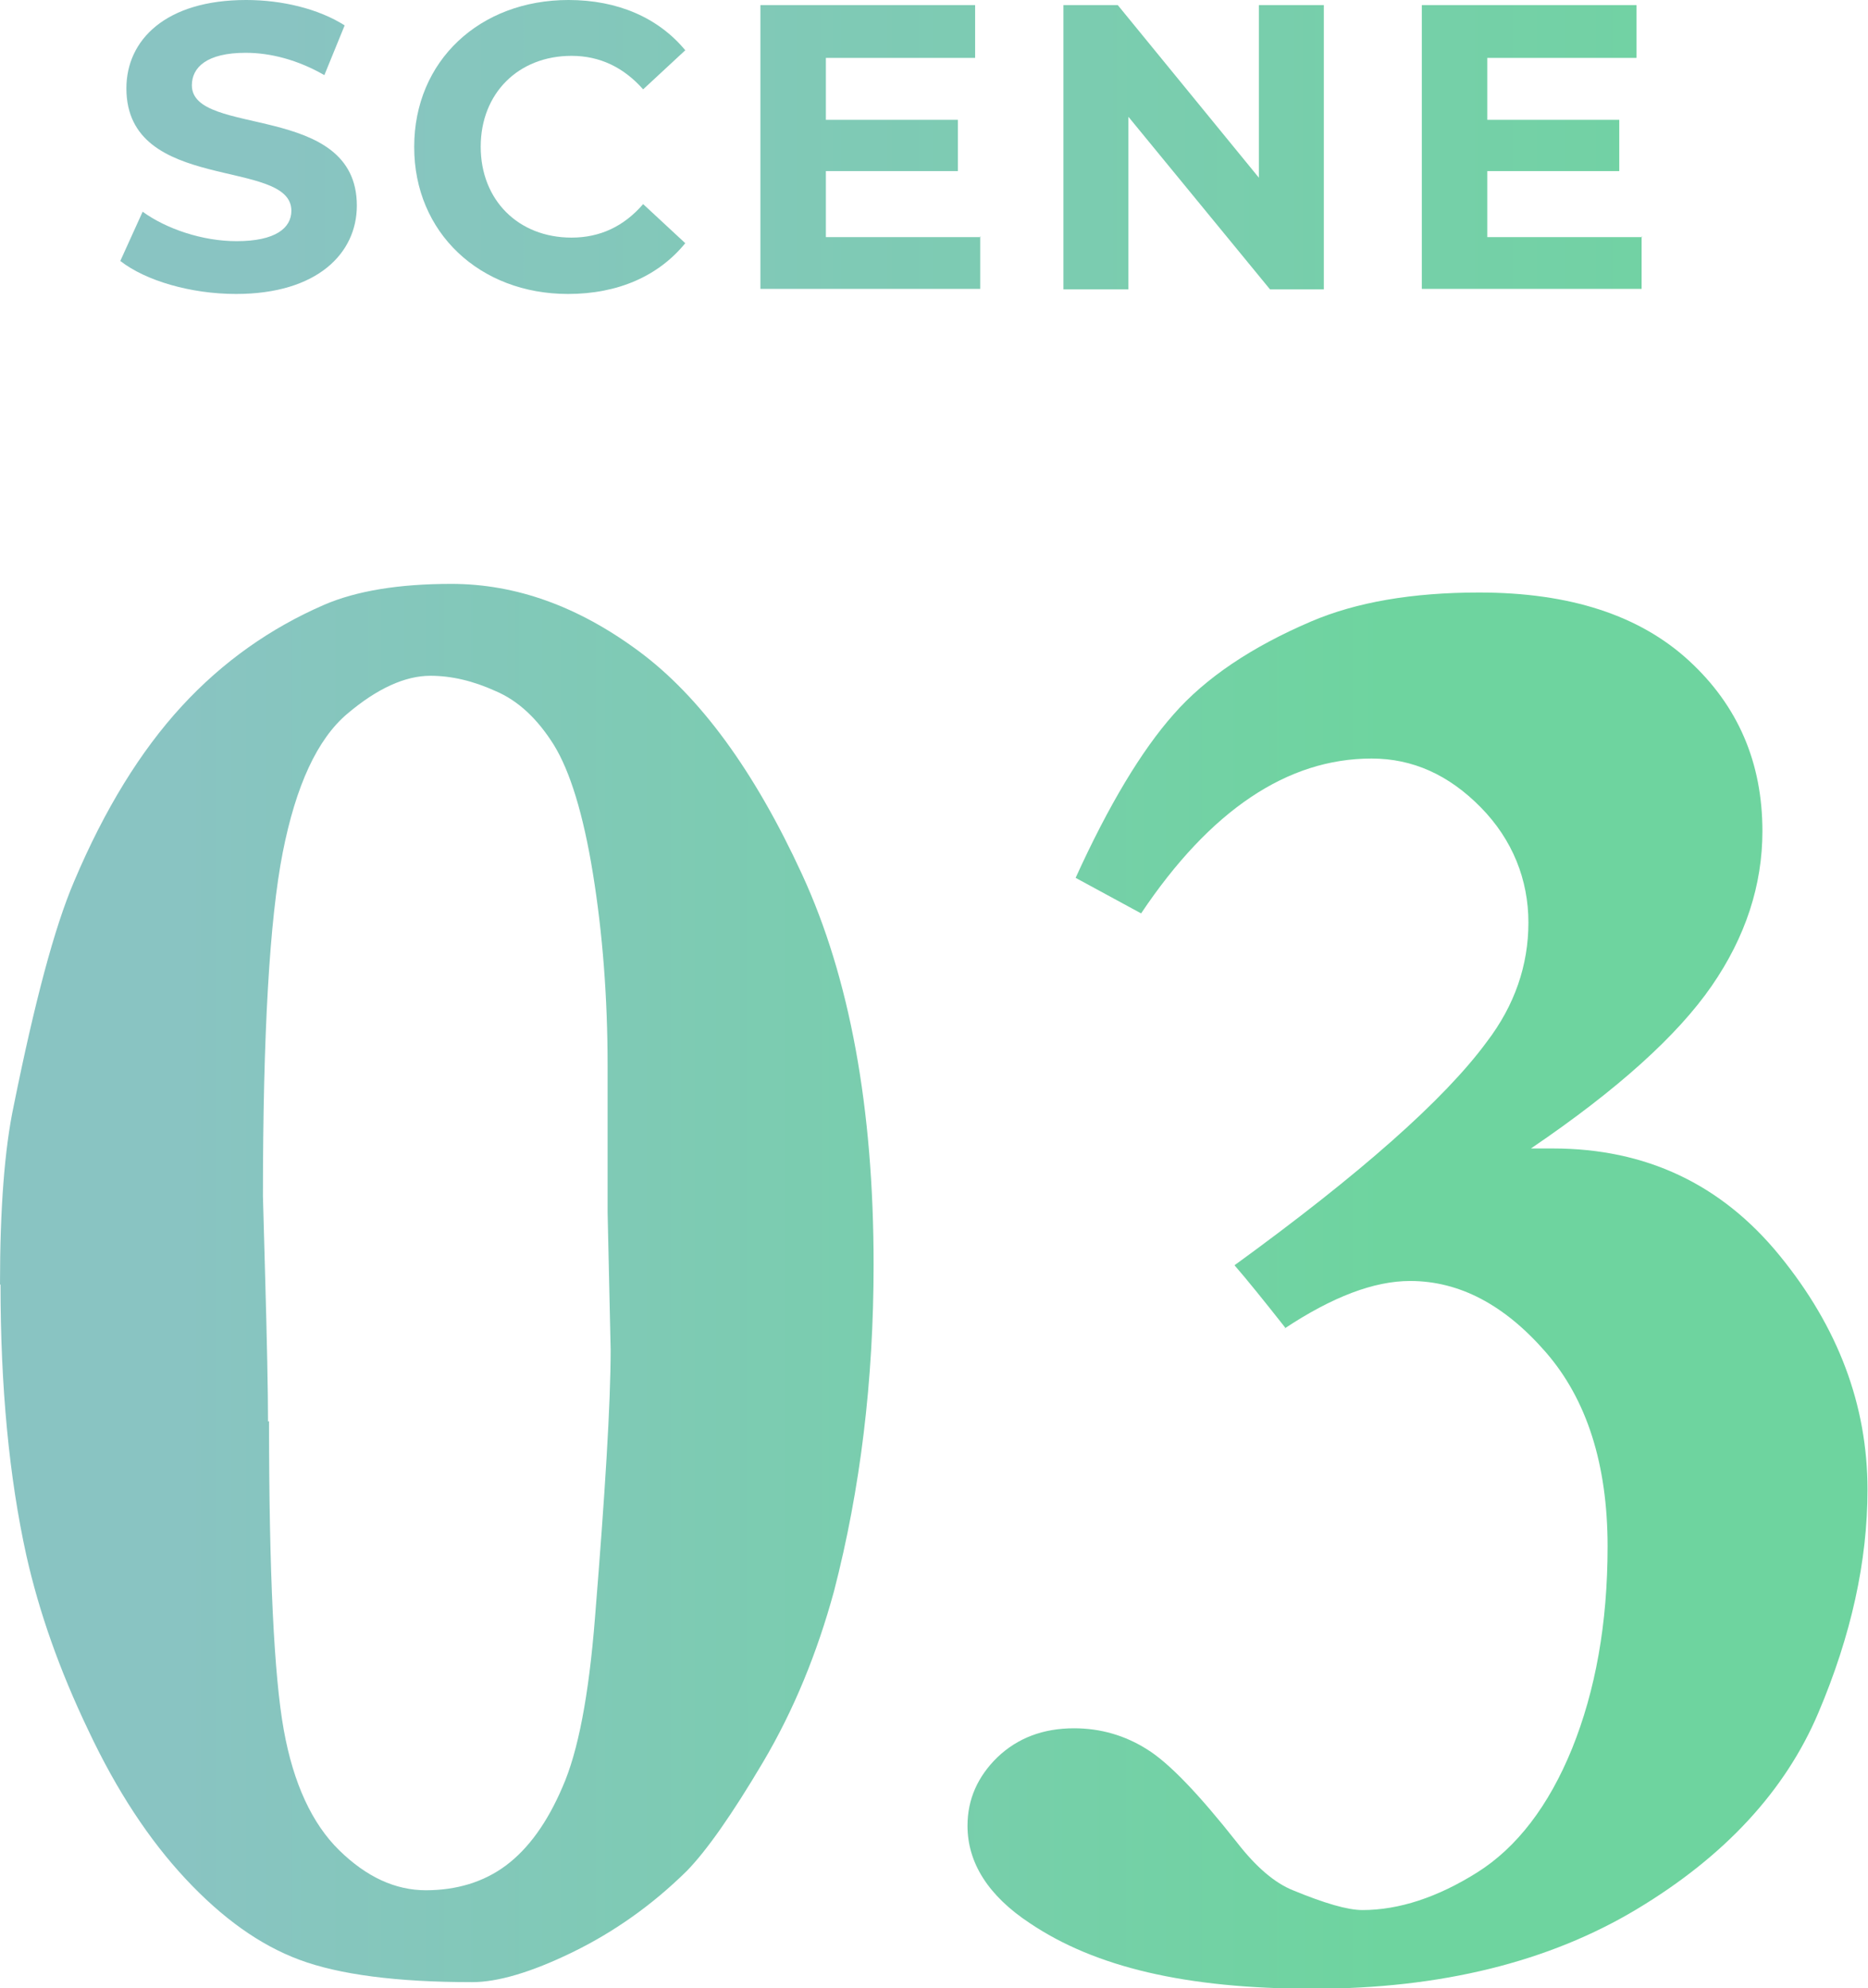
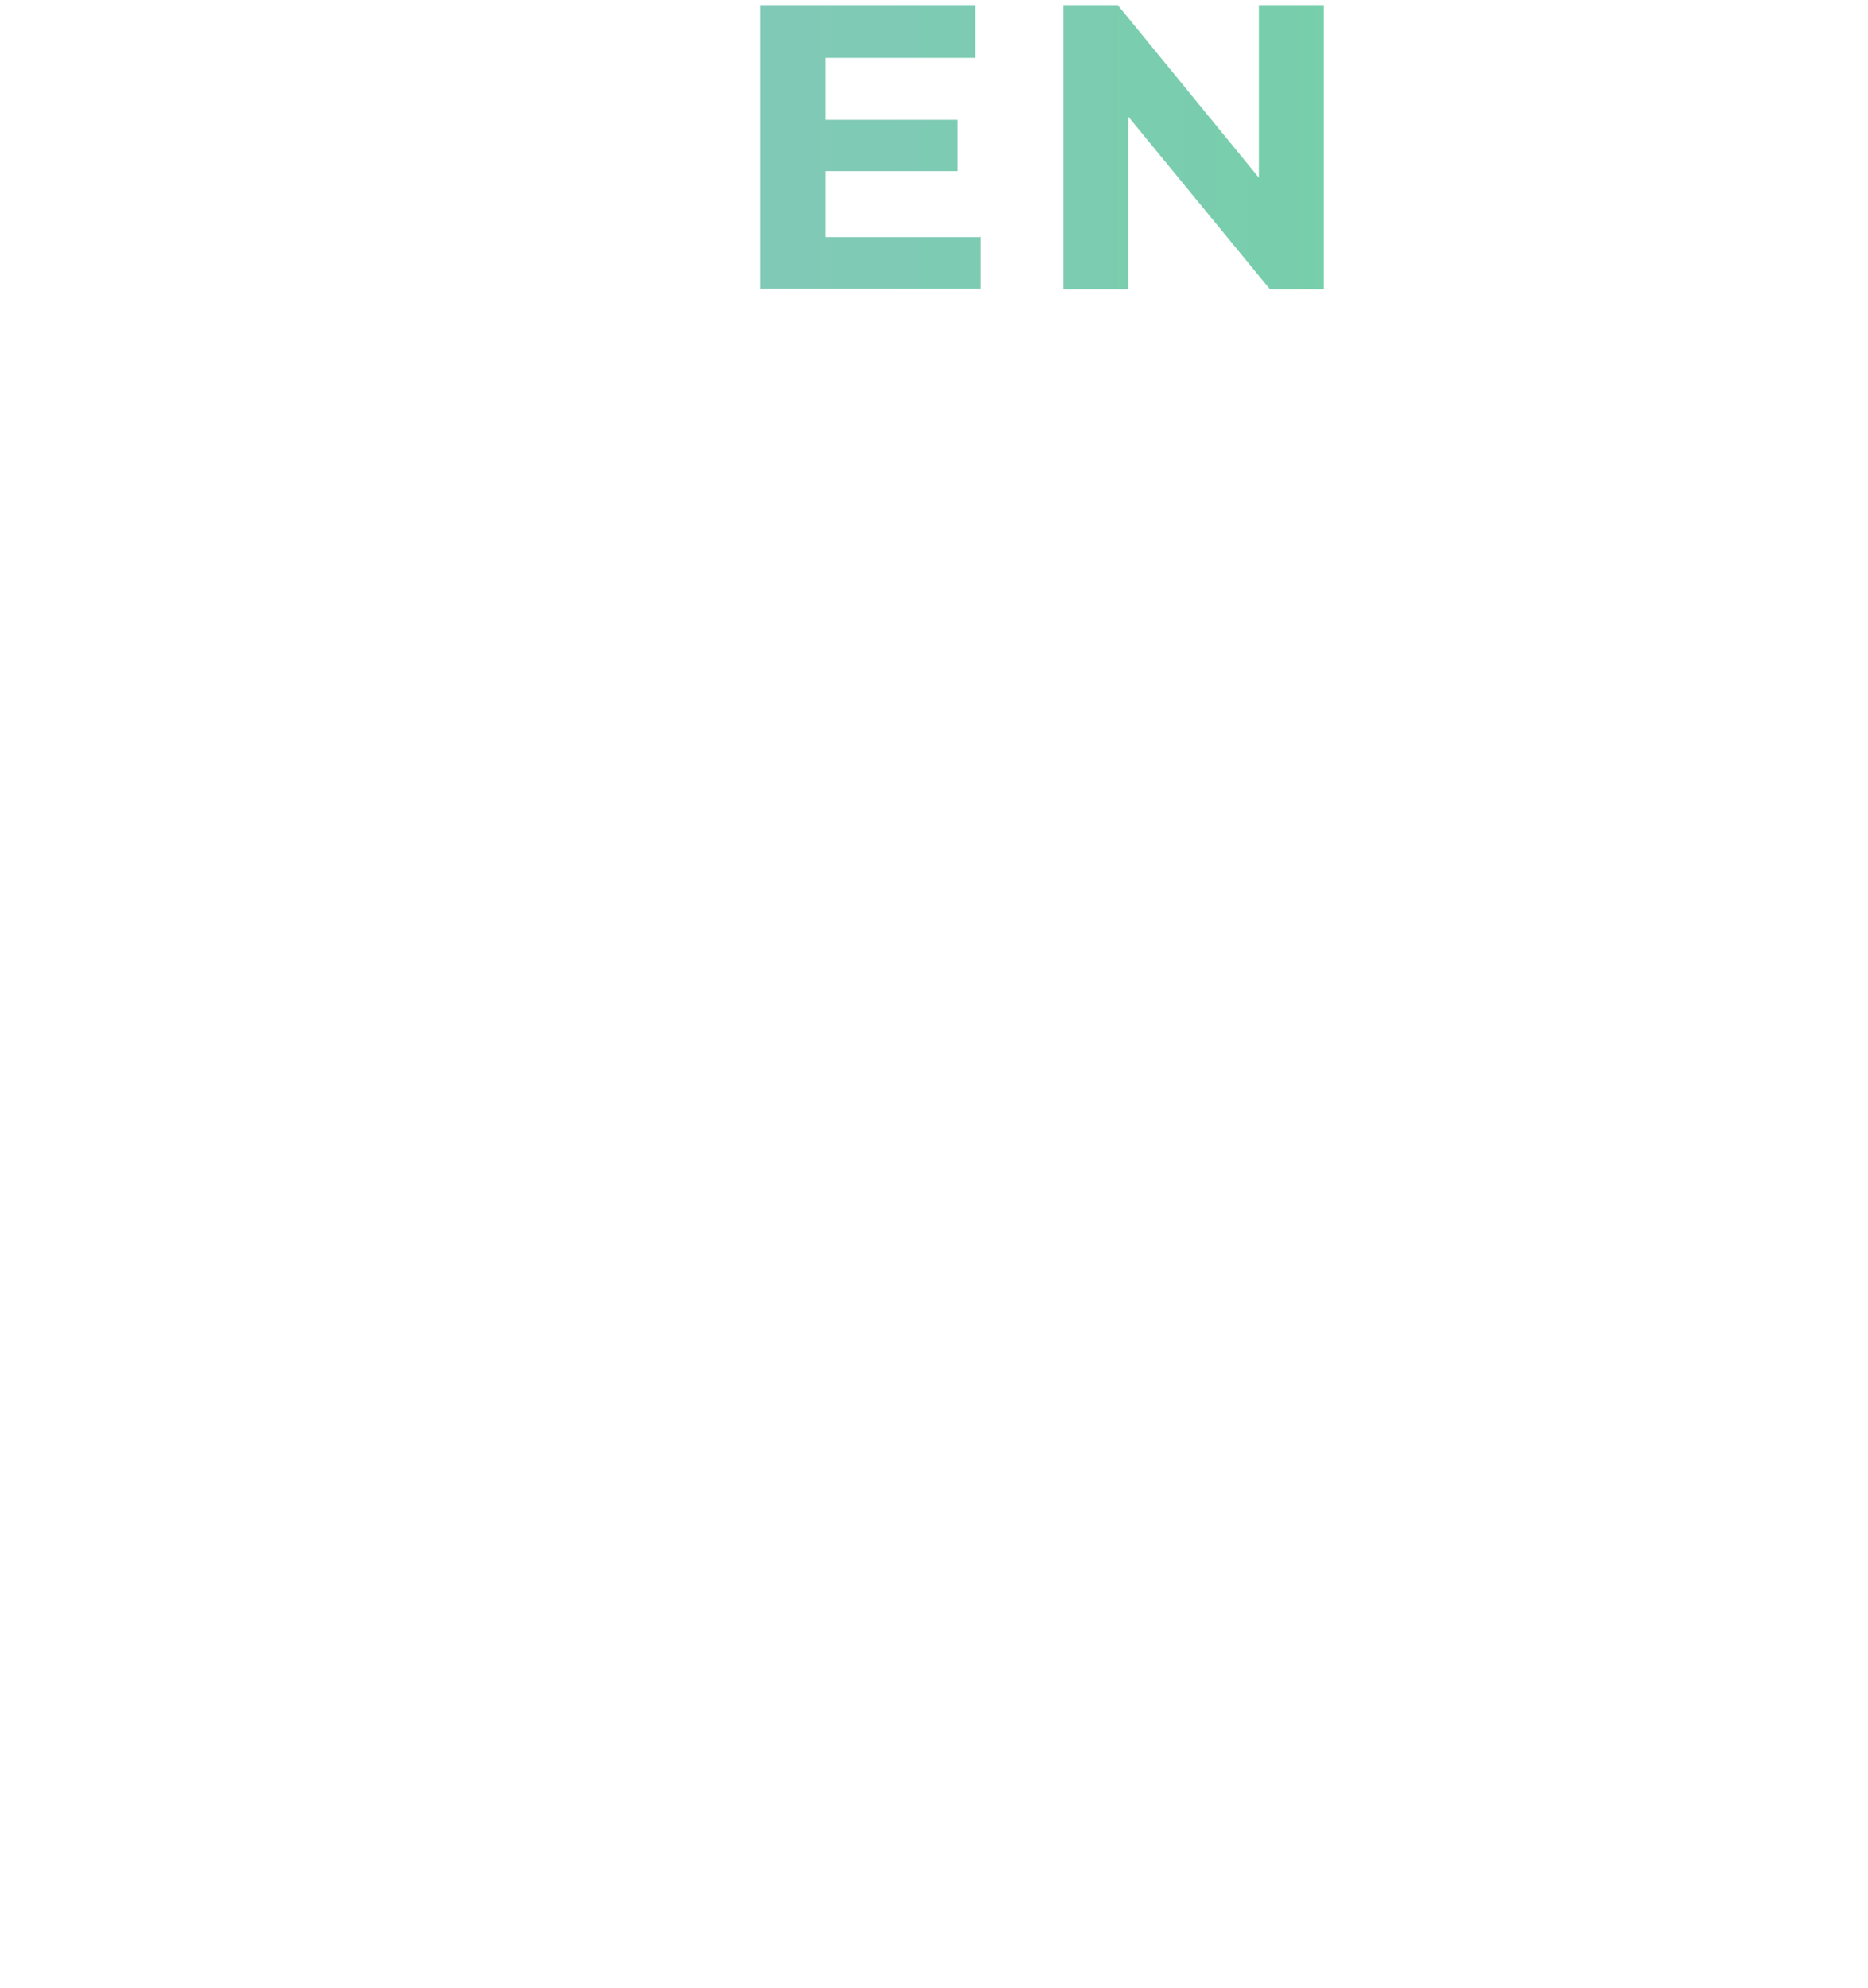
<svg xmlns="http://www.w3.org/2000/svg" xmlns:xlink="http://www.w3.org/1999/xlink" id="_レイヤー_2" data-name="レイヤー_2" viewBox="0 0 36.8 39.16">
  <defs>
    <style>
      .cls-1 {
        fill: url(#_新規グラデーションスウォッチ_3-4);
      }

      .cls-2 {
        fill: url(#_新規グラデーションスウォッチ_3-2);
      }

      .cls-3 {
        fill: url(#_新規グラデーションスウォッチ_3);
      }

      .cls-4 {
        fill: url(#_新規グラデーションスウォッチ_3-5);
      }

      .cls-5 {
        fill: url(#_新規グラデーションスウォッチ_3-3);
      }

      .cls-6 {
        fill: url(#_新規グラデーションスウォッチ_3-6);
      }
    </style>
    <linearGradient id="_新規グラデーションスウォッチ_3" data-name="新規グラデーションスウォッチ 3" x1="3.28" y1="25.33" x2="27.4" y2="25.33" gradientUnits="userSpaceOnUse">
      <stop offset=".01" stop-color="#89c4c2" />
      <stop offset="1" stop-color="#6ed49f" />
    </linearGradient>
    <linearGradient id="_新規グラデーションスウォッチ_3-2" data-name="新規グラデーションスウォッチ 3" x1="5.12" y1="2.89" x2="36.64" y2="2.89" xlink:href="#_新規グラデーションスウォッチ_3" />
    <linearGradient id="_新規グラデーションスウォッチ_3-3" data-name="新規グラデーションスウォッチ 3" x1="5.12" y1="2.89" x2="36.64" y2="2.89" xlink:href="#_新規グラデーションスウォッチ_3" />
    <linearGradient id="_新規グラデーションスウォッチ_3-4" data-name="新規グラデーションスウォッチ 3" x1="5.12" y1="2.89" x2="36.64" y2="2.89" xlink:href="#_新規グラデーションスウォッチ_3" />
    <linearGradient id="_新規グラデーションスウォッチ_3-5" data-name="新規グラデーションスウォッチ 3" x1="5.12" y1="2.89" x2="36.64" y2="2.89" xlink:href="#_新規グラデーションスウォッチ_3" />
    <linearGradient id="_新規グラデーションスウォッチ_3-6" data-name="新規グラデーションスウォッチ 3" x1="5.12" y1="2.89" x2="36.64" y2="2.89" xlink:href="#_新規グラデーションスウォッチ_3" />
  </defs>
  <g id="_x30_7_x5F_scene3">
    <g>
      <g>
-         <path class="cls-3" d="M0,25.3c0-1.5.09-2.67.27-3.52.41-2.03.8-3.51,1.19-4.42.6-1.42,1.31-2.57,2.12-3.45.81-.88,1.75-1.54,2.81-2,.63-.27,1.46-.41,2.5-.41,1.27,0,2.5.44,3.7,1.33,1.2.89,2.27,2.35,3.21,4.39s1.41,4.6,1.41,7.69c0,2.28-.26,4.42-.78,6.43-.33,1.21-.79,2.34-1.4,3.37-.61,1.03-1.11,1.74-1.5,2.14-.68.67-1.43,1.2-2.25,1.6-.82.4-1.48.59-1.98.59-1.49,0-2.62-.15-3.4-.44-.78-.29-1.52-.82-2.24-1.59s-1.36-1.74-1.92-2.93c-.57-1.19-.97-2.33-1.22-3.44-.34-1.54-.51-3.32-.51-5.34ZM5.3,27.99c0,3,.1,5.03.29,6.08.19,1.06.56,1.85,1.09,2.37.54.53,1.11.79,1.71.79s1.14-.16,1.58-.49c.44-.33.81-.84,1.11-1.54.31-.7.52-1.81.64-3.32.2-2.47.31-4.23.31-5.3l-.06-2.7v-2.88c0-1.36-.1-2.63-.29-3.8-.19-1.17-.45-2.01-.77-2.53-.32-.51-.7-.87-1.15-1.06-.44-.2-.87-.3-1.28-.3-.5,0-1.05.25-1.64.75-.59.5-1.01,1.41-1.27,2.73-.26,1.32-.39,3.58-.39,6.77l.04,1.45c.04,1.41.06,2.4.06,2.99Z" />
-         <path class="cls-3" d="M25.32,26.15c-.41-.52-.74-.93-1-1.23,2.48-1.8,4.14-3.27,4.97-4.4.55-.72.82-1.51.82-2.35s-.31-1.63-.94-2.27c-.63-.64-1.34-.96-2.15-.96-1.66,0-3.18,1.02-4.54,3.05l-1.29-.7c.65-1.43,1.3-2.51,1.93-3.22.63-.72,1.54-1.33,2.71-1.83.89-.38,1.99-.57,3.31-.57,1.79,0,3.16.45,4.13,1.34.97.89,1.45,2.01,1.45,3.36,0,1.06-.33,2.08-1,3.05s-1.85,2.04-3.56,3.2h.43c1.83,0,3.32.7,4.47,2.11s1.73,2.94,1.73,4.61c0,1.41-.32,2.87-.97,4.4-.65,1.53-1.84,2.82-3.57,3.86-1.73,1.04-3.86,1.57-6.38,1.57s-4.3-.43-5.58-1.29c-.82-.54-1.23-1.19-1.23-1.92,0-.52.2-.97.59-1.35.4-.38.9-.57,1.51-.57.52,0,1,.14,1.43.41.44.27,1.03.89,1.78,1.84.38.49.75.8,1.1.94.63.26,1.08.39,1.37.39.72,0,1.48-.25,2.26-.74.78-.49,1.41-1.31,1.87-2.44.46-1.14.7-2.46.7-3.98,0-1.62-.41-2.9-1.22-3.83-.81-.93-1.7-1.4-2.67-1.4-.71,0-1.53.31-2.48.94Z" />
-       </g>
+         </g>
      <g>
-         <path class="cls-2" d="M2.37,5.14l.44-.97c.47.34,1.18.58,1.85.58.77,0,1.08-.26,1.08-.6,0-1.05-3.25-.33-3.25-2.41,0-.95.77-1.74,2.36-1.74.7,0,1.42.17,1.94.5l-.4.98c-.52-.3-1.06-.44-1.55-.44-.77,0-1.06.29-1.06.64,0,1.03,3.25.32,3.25,2.37,0,.94-.78,1.74-2.38,1.74-.89,0-1.78-.26-2.28-.65Z" />
-         <path class="cls-5" d="M8.16,2.89c0-1.69,1.29-2.89,3.04-2.89.97,0,1.77.35,2.3.99l-.83.77c-.38-.43-.85-.66-1.41-.66-1.05,0-1.79.74-1.79,1.79s.74,1.79,1.79,1.79c.56,0,1.03-.22,1.41-.66l.83.77c-.53.65-1.33,1-2.31,1-1.74,0-3.03-1.21-3.03-2.89Z" />
        <path class="cls-1" d="M19.31,4.65v1.04h-4.33V.1h4.23v1.04h-2.94v1.22h2.6v1.01h-2.6v1.3h3.05Z" />
        <path class="cls-4" d="M26.08.1v5.6h-1.06l-2.79-3.4v3.4h-1.28V.1h1.07l2.78,3.4V.1h1.28Z" />
-         <path class="cls-6" d="M32.34,4.65v1.04h-4.33V.1h4.23v1.04h-2.94v1.22h2.6v1.01h-2.6v1.3h3.05Z" />
      </g>
    </g>
  </g>
</svg>